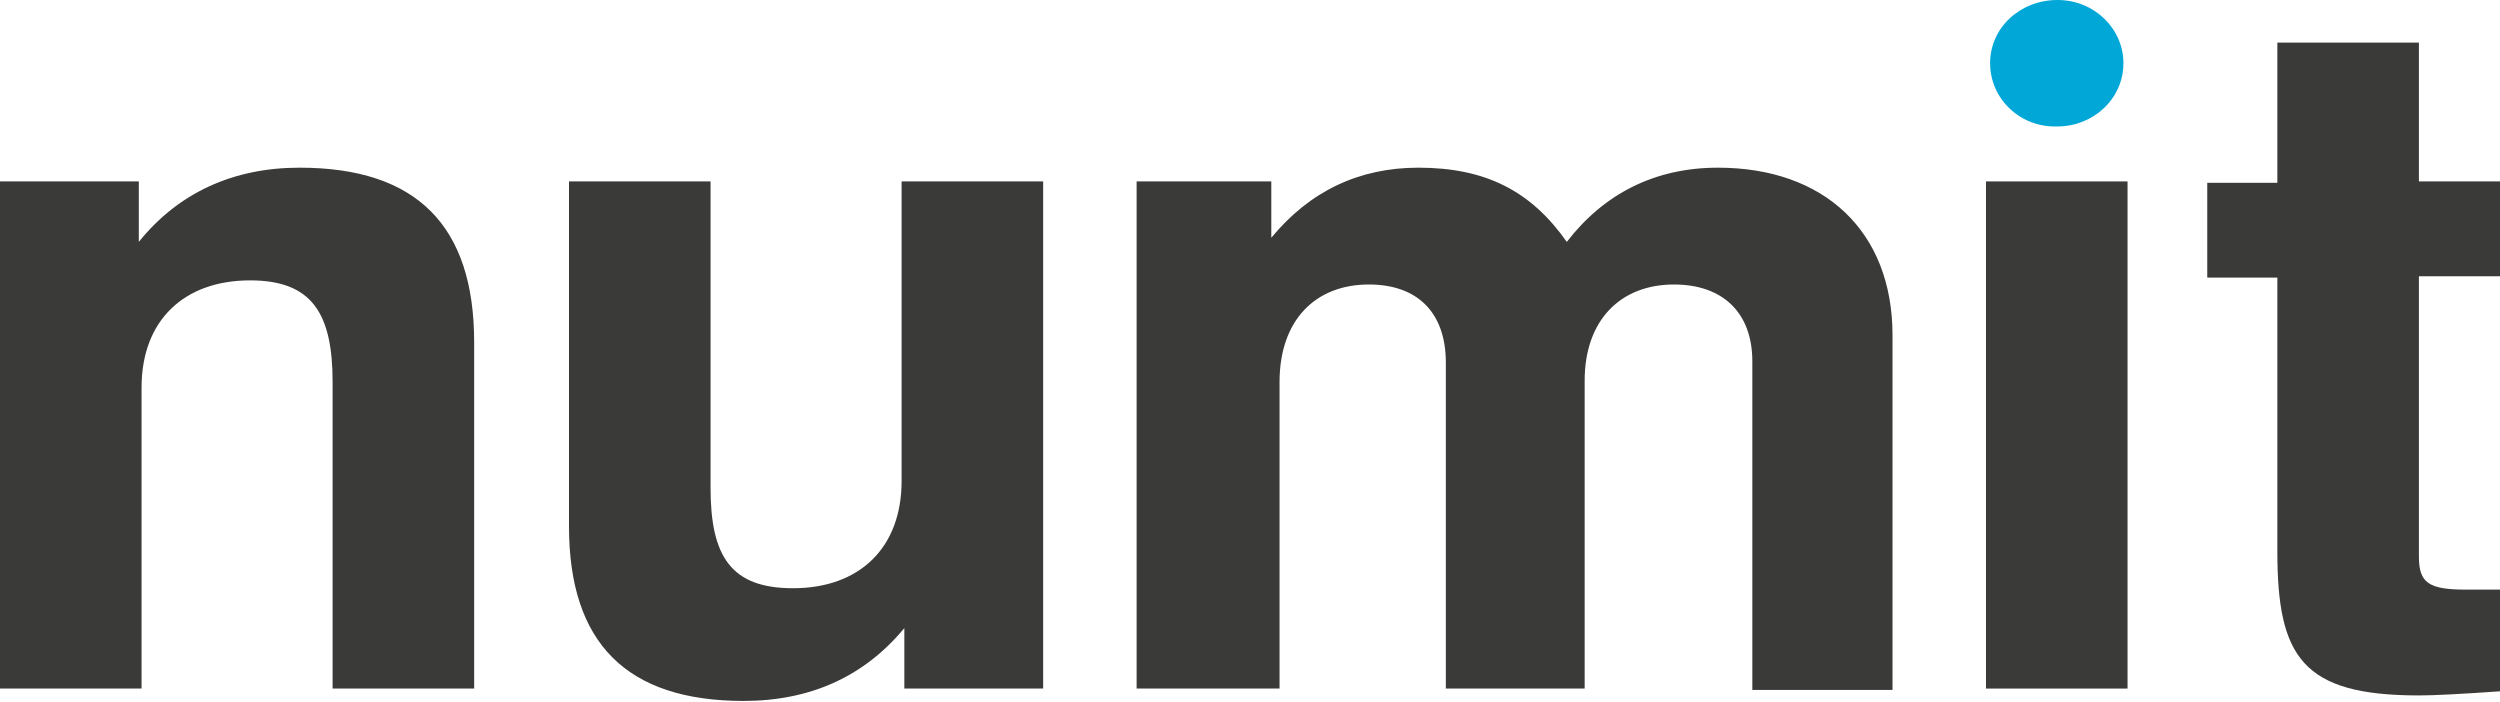
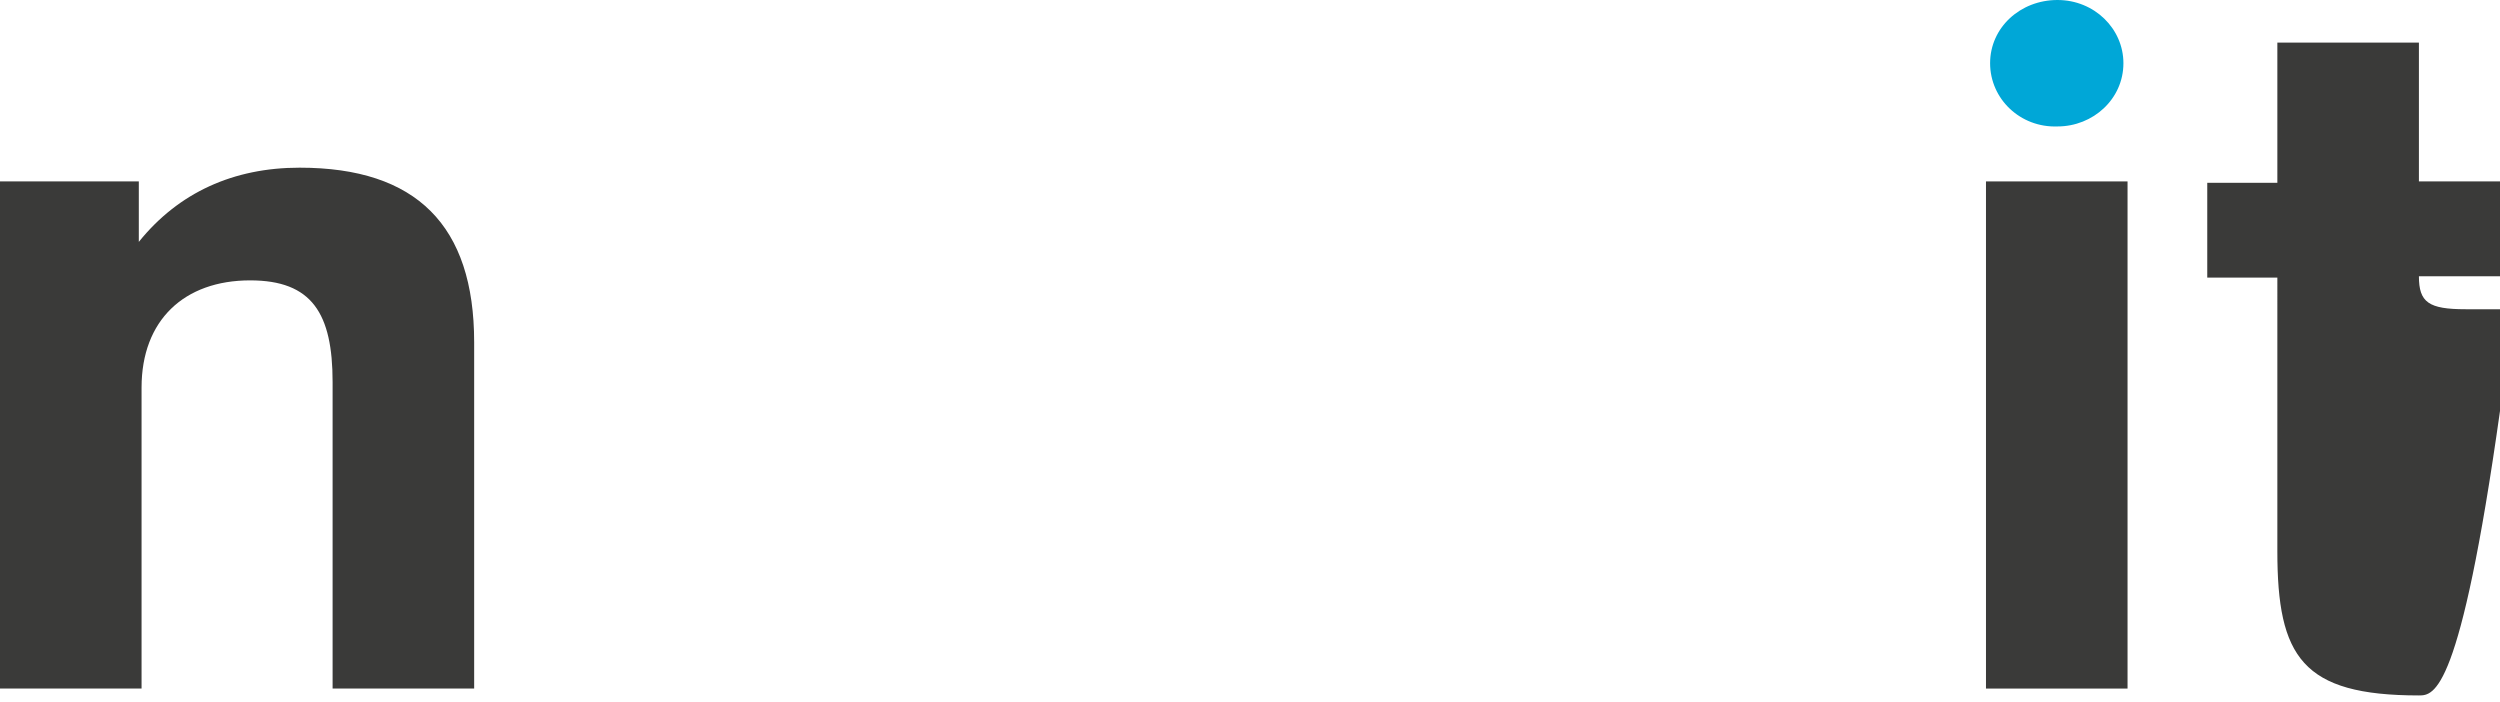
<svg xmlns="http://www.w3.org/2000/svg" xmlns:xlink="http://www.w3.org/1999/xlink" version="1.1" id="Layer_1" x="0px" y="0px" viewBox="0 0 181.9 51.1" style="enable-background:new 0 0 181.9 51.1;" xml:space="preserve">
  <style type="text/css">
	.st0{clip-path:url(#SVGID_2_);fill:#3A3A39;}
	.st1{fill:#3A3A39;}
	.st2{clip-path:url(#SVGID_4_);fill:#3A3A39;}
	.st3{clip-path:url(#SVGID_4_);fill:#00A7D7;}
</style>
  <g>
    <defs>
      <rect id="SVGID_1_" width="181.9" height="51.1" />
    </defs>
    <clipPath id="SVGID_2_">
      <use xlink:href="#SVGID_1_" style="overflow:visible;" />
    </clipPath>
    <path class="st0" d="M0,13.2h10.1v4.4C13,14,17,12.2,21.8,12.2c8.5,0,12.7,4.2,12.7,12.7v25.2H24.2V27.8c0-5-1.5-7.4-6-7.4   c-4.8,0-7.9,2.9-7.9,7.8v21.9H0V13.2z" />
-     <path class="st0" d="M75.9,50.1H65.8v-4.4c-2.9,3.5-6.8,5.3-11.7,5.3c-8.5,0-12.7-4.2-12.7-12.7V13.2h10.3v22.3c0,5,1.5,7.3,6,7.3   c4.8,0,7.9-2.9,7.9-7.8V13.2h10.3V50.1z" />
-     <path class="st0" d="M82.7,13.2h9.8v4.1c2.8-3.4,6.4-5.1,10.7-5.1c4.9,0,8.2,1.7,10.8,5.4c2.7-3.5,6.4-5.4,11-5.4   c7.7,0,12.7,4.6,12.7,12.2v25.8h-10.2V26.3c0-3.6-2.2-5.6-5.7-5.6c-3.9,0-6.5,2.6-6.5,7v22.4h-10.1V26.4c0-3.7-2.1-5.7-5.6-5.7   c-3.9,0-6.5,2.6-6.5,7.1v22.3H82.7V13.2z" />
  </g>
  <rect x="144.5" y="13.2" class="st1" width="10.3" height="36.9" />
  <g>
    <defs>
      <rect id="SVGID_3_" width="181.9" height="51.1" />
    </defs>
    <clipPath id="SVGID_4_">
      <use xlink:href="#SVGID_3_" style="overflow:visible;" />
    </clipPath>
-     <path class="st2" d="M176,50.6c-8.5,0-10.3-2.8-10.3-10.5V20.2h-5.1v-6.9h5.1V3.1h10.3v10.1h6v6.9h-6v20.4c0,1.9,0.7,2.4,3.4,2.4   h2.5v7.4C179,50.5,177.1,50.6,176,50.6" />
+     <path class="st2" d="M176,50.6c-8.5,0-10.3-2.8-10.3-10.5V20.2h-5.1v-6.9h5.1V3.1h10.3v10.1h6v6.9h-6c0,1.9,0.7,2.4,3.4,2.4   h2.5v7.4C179,50.5,177.1,50.6,176,50.6" />
    <path class="st3" d="M144.8,4.6c0-2.6,2.2-4.6,4.9-4.6c2.7,0,4.8,2.1,4.8,4.6c0,2.6-2.2,4.6-4.8,4.6C147,9.3,144.8,7.2,144.8,4.6" />
  </g>
</svg>